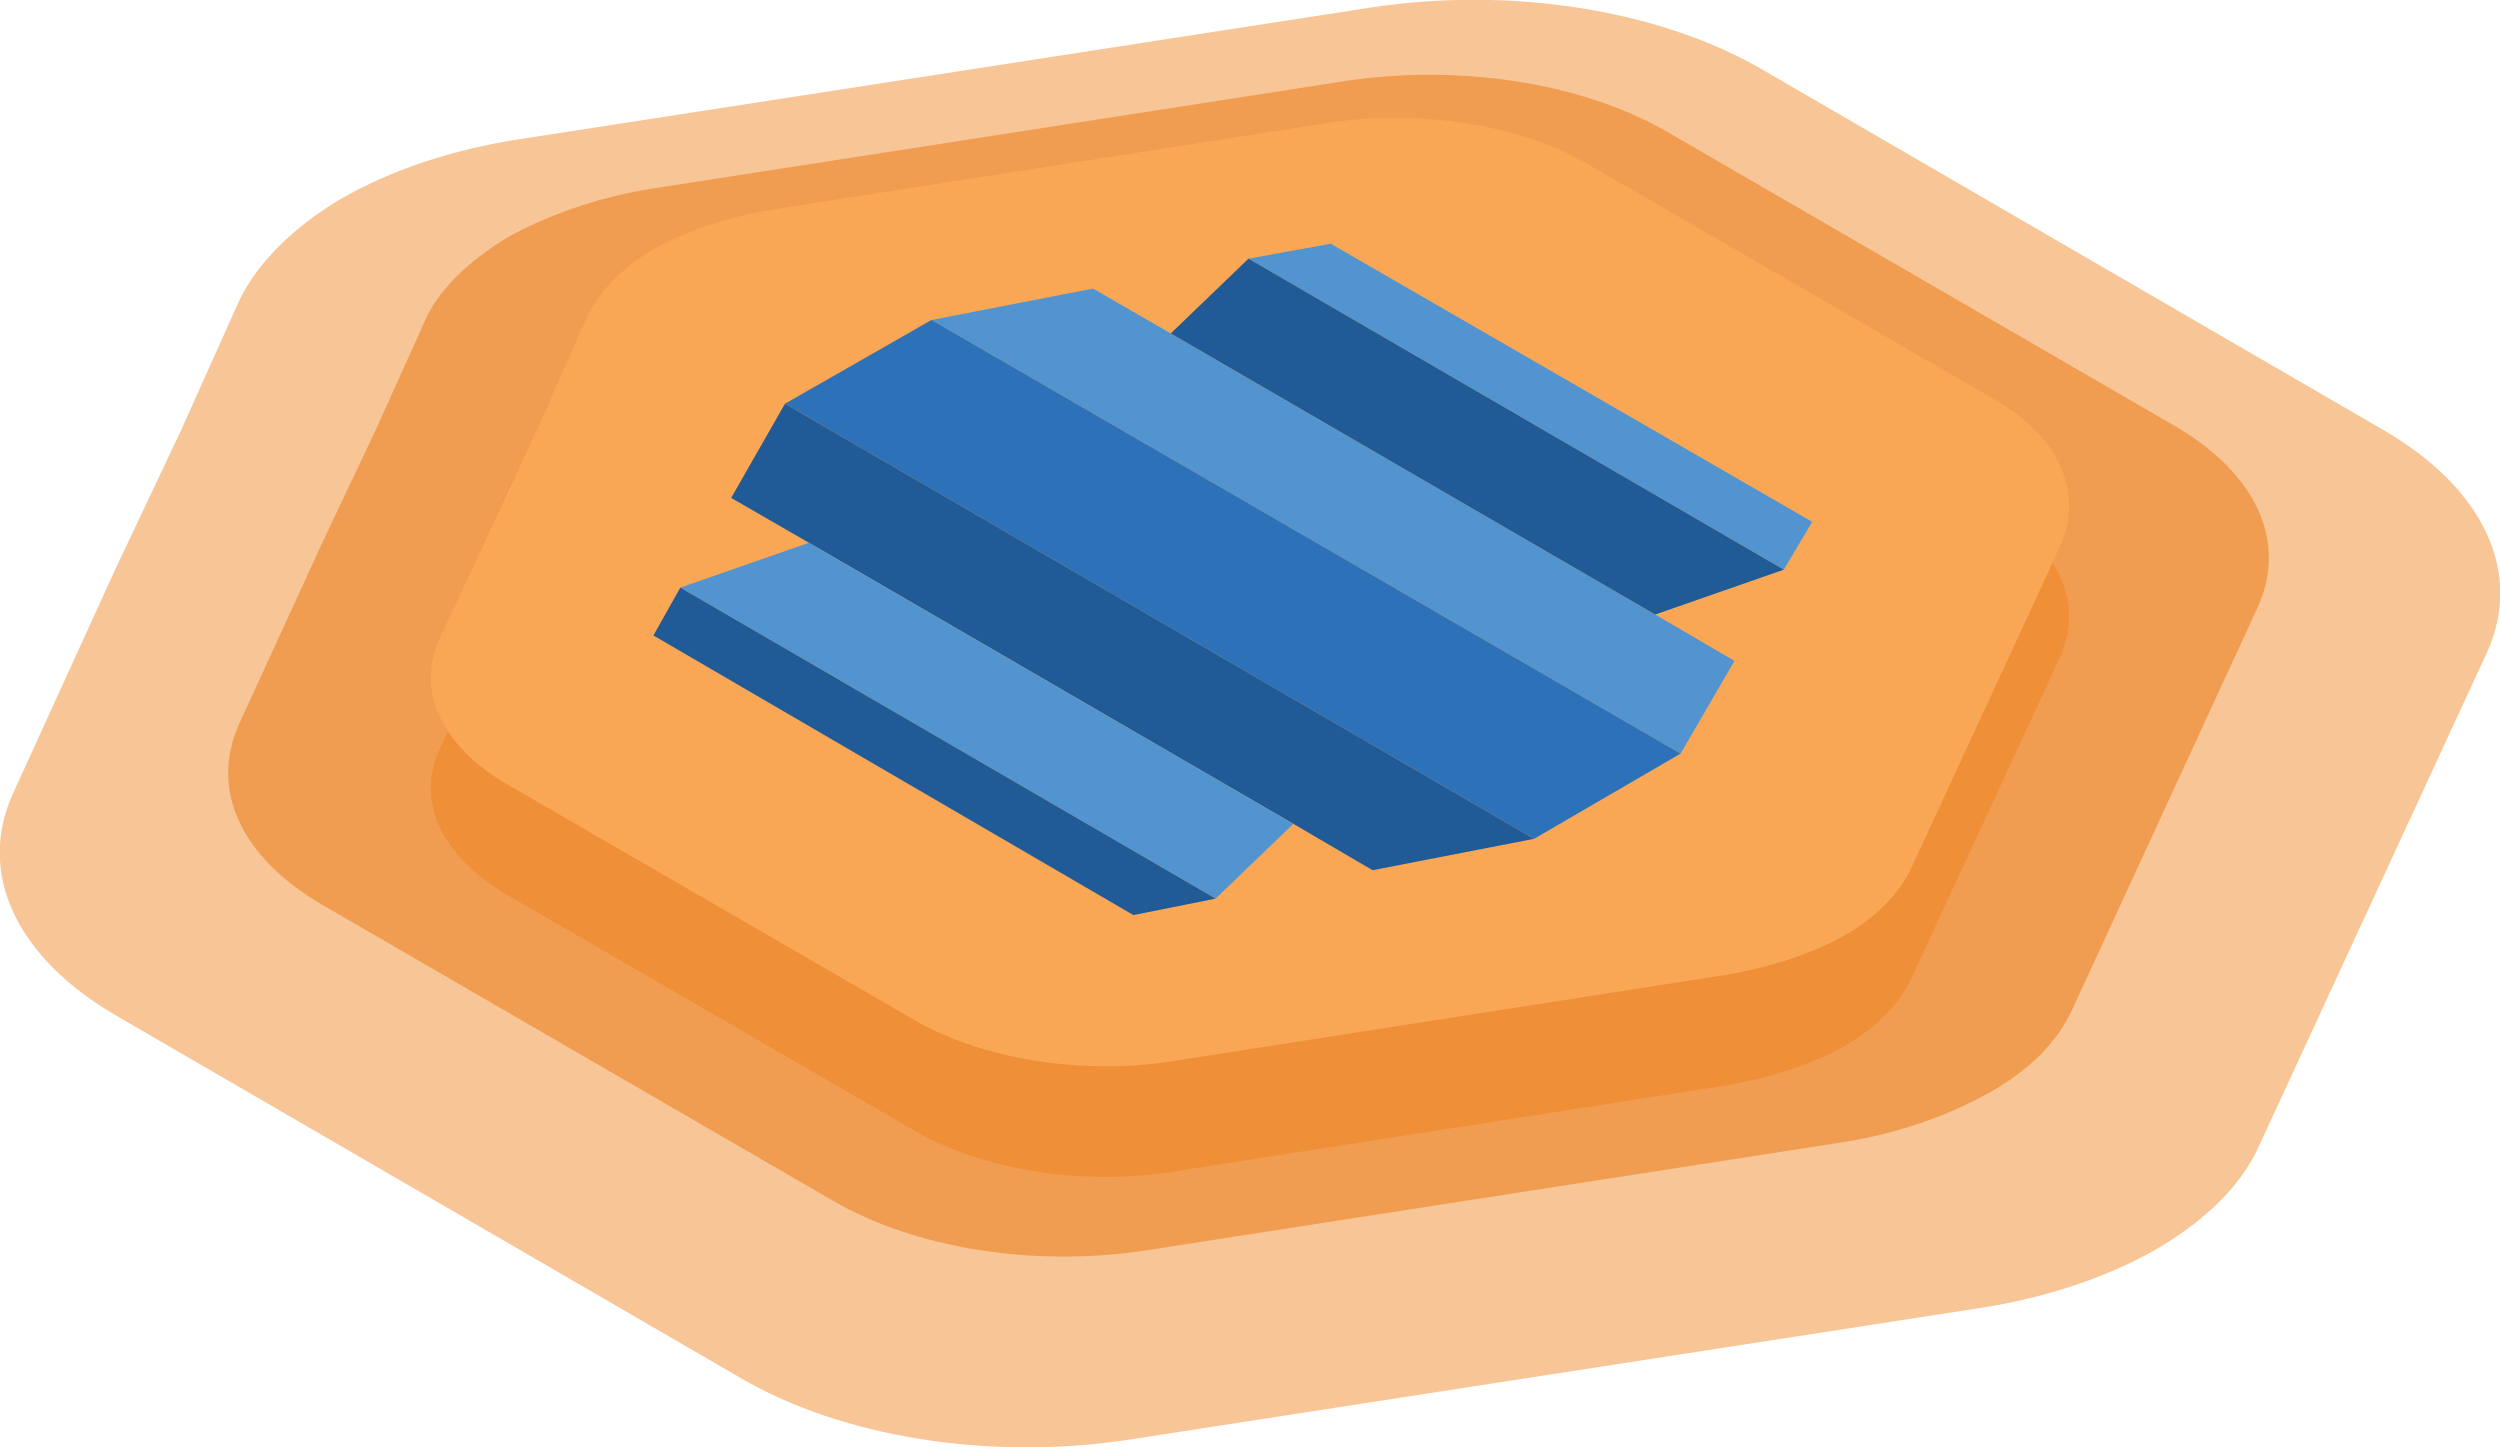
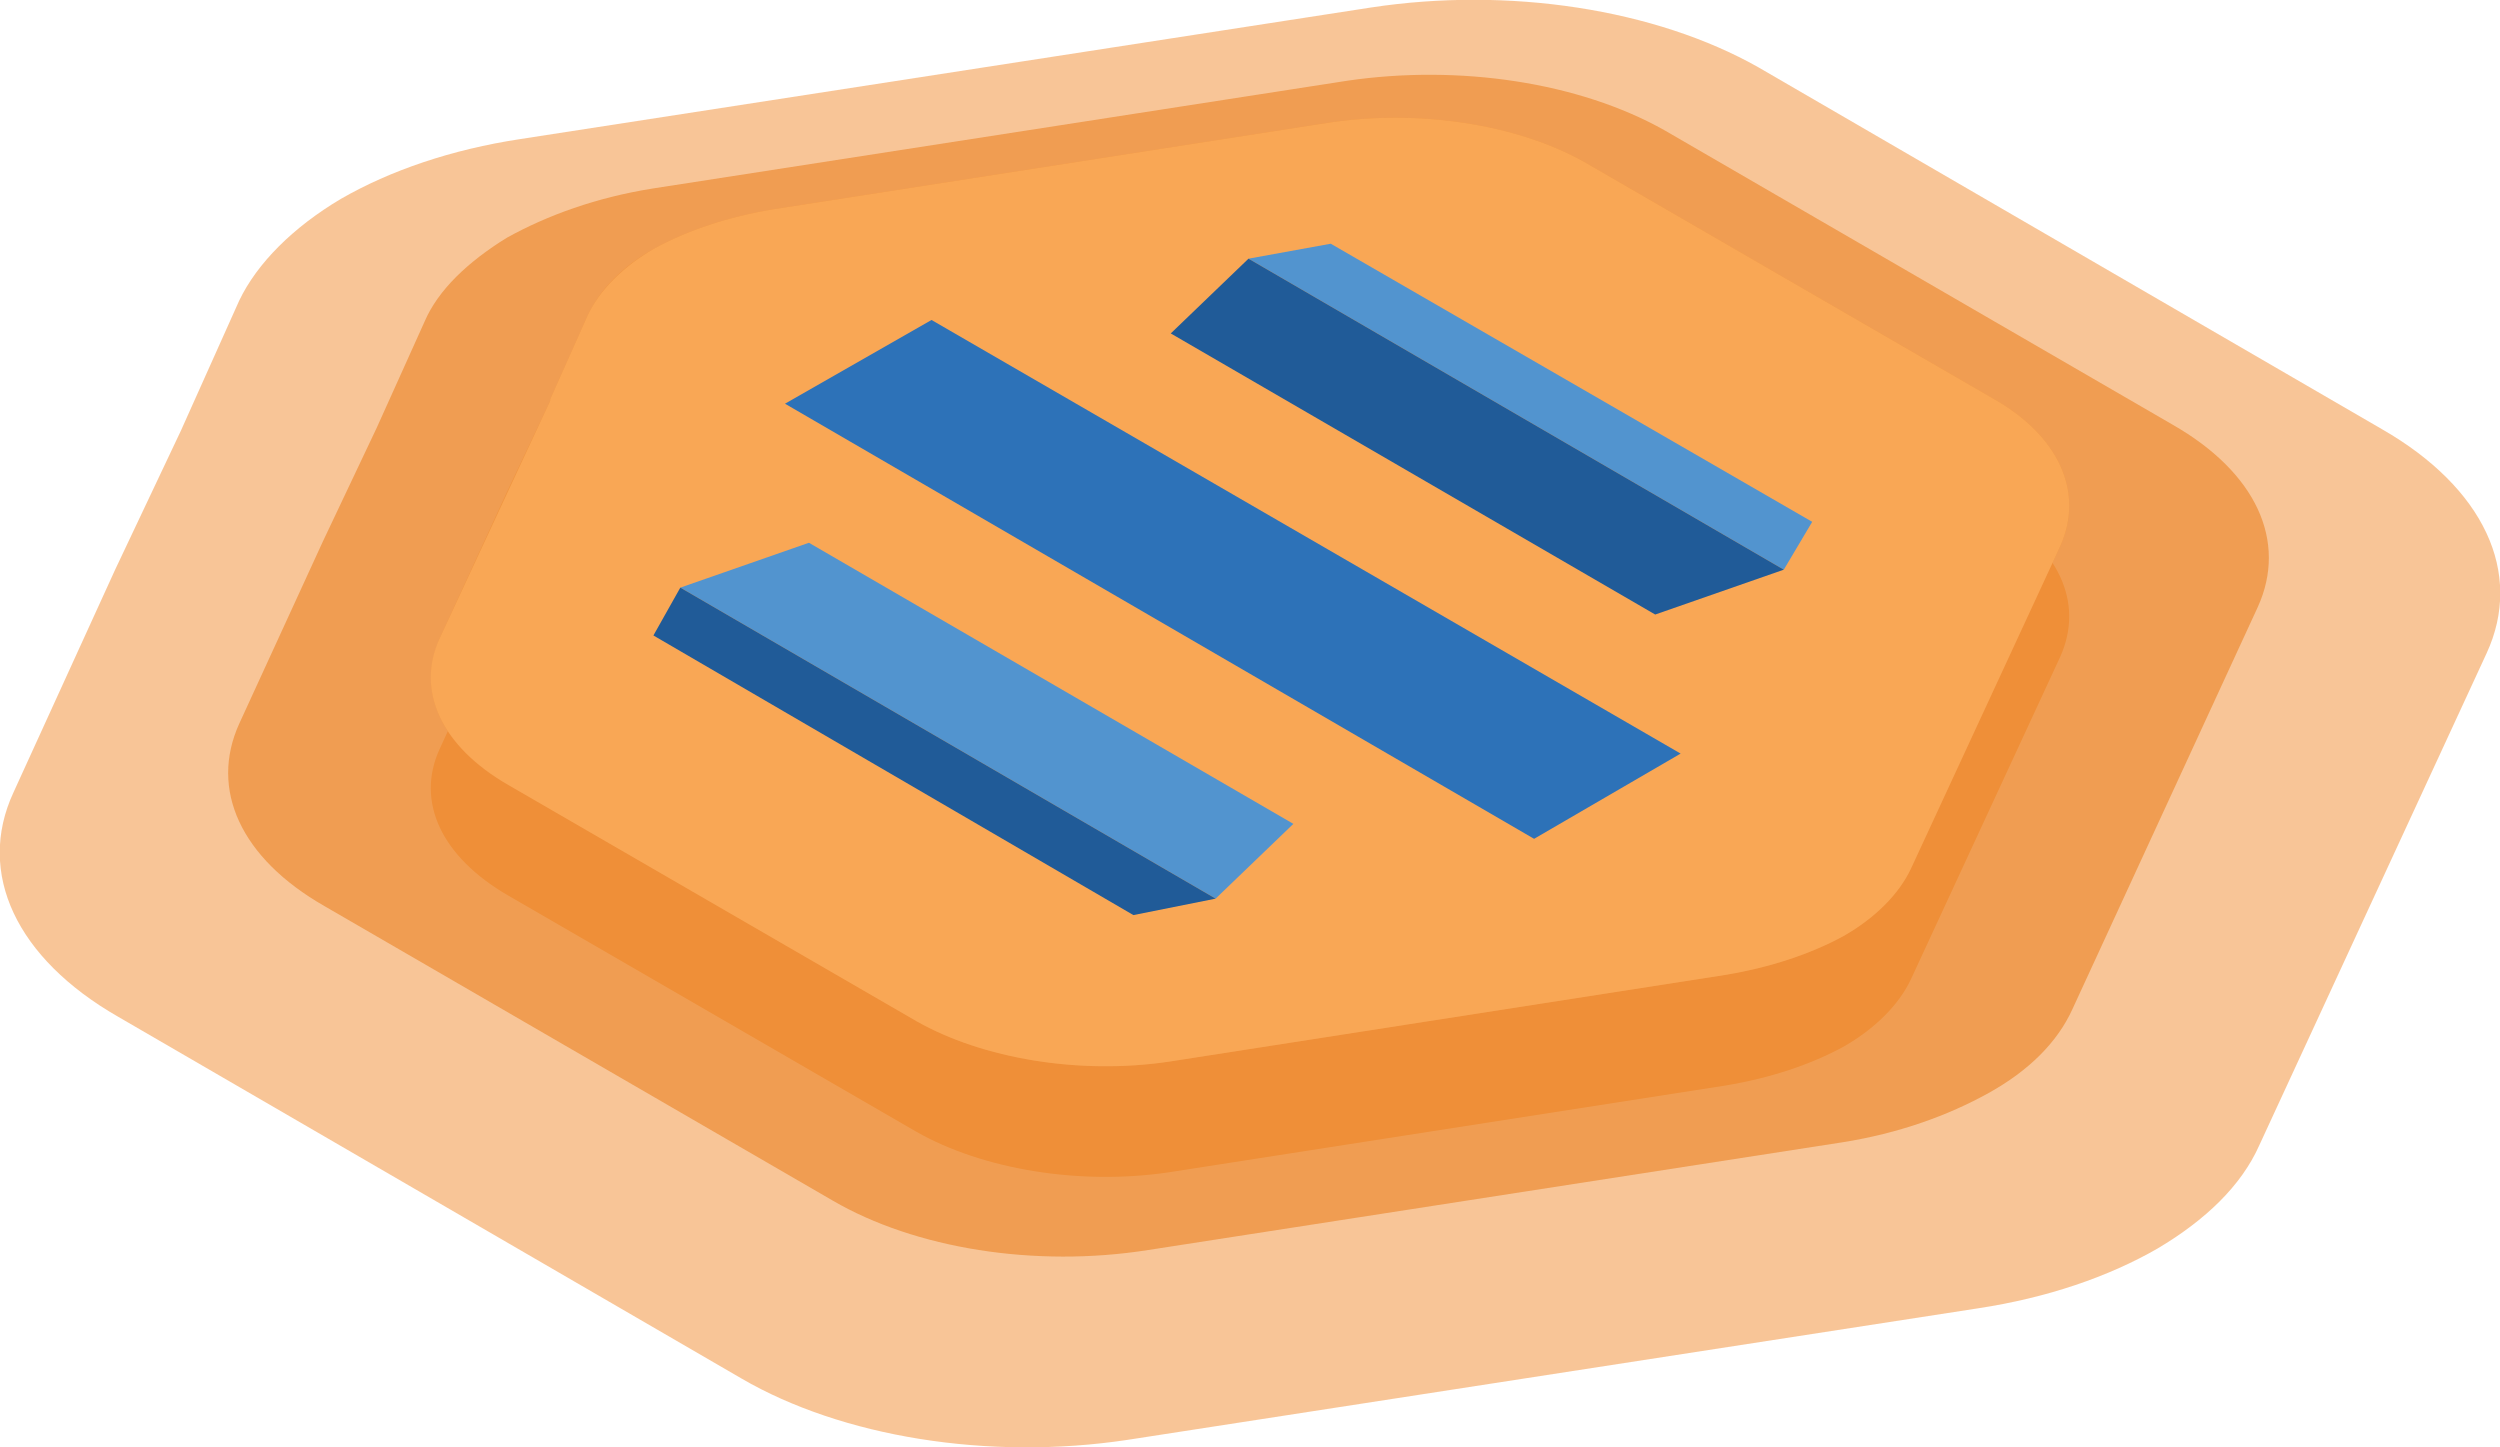
<svg xmlns="http://www.w3.org/2000/svg" version="1.1" id="Layer_1" x="0px" y="0px" viewBox="0 0 167.2 96.8" style="enable-background:new 0 0 167.2 96.8;" xml:space="preserve">
  <style type="text/css">
	.st0{fill:#F28C30;}
	.st1{opacity:0.5;}
	.st2{fill:#F9A755;}
	.st3{opacity:0.75;}
	.st4{fill:#ED903B;}
	.st5{fill:#5294CF;}
	.st6{enable-background:new    ;}
	.st7{fill:#2D72B8;}
	.st8{fill:#205B98;}
</style>
  <g id="redshift">
    <path class="st0" d="M133.2,34l-27.3-15.8c-4.5-2.5-11-3.5-17-2.6l-37.2,5.8c-3,0.5-5.7,1.4-7.9,2.6s-3.7,2.8-4.5,4.5l-2.5,5.6v0.1   l-2.9,6.1l-4.5,9.8c-1.6,3.5,0.1,7.2,4.6,9.8l27.3,15.8c4.4,2.5,10.9,3.6,16.9,2.7l37.2-5.8c3-0.5,5.7-1.4,7.9-2.6   c2.1-1.2,3.7-2.8,4.5-4.5l10-21.6C139.4,40.3,137.7,36.6,133.2,34z" />
    <g class="st1">
      <path class="st0" d="M22.8,13.3c3.3-1.9,7.4-3.3,12-4l56.9-8.8c9.2-1.4,19,0.1,25.9,4l41.7,24.2c6.8,3.9,9.5,9.6,7,15l-15.2,32.9    c-1.2,2.7-3.6,5-6.8,6.9c-3.3,1.9-7.4,3.3-12,4l-56.9,8.8c-9.3,1.4-19.1-0.2-25.8-4.1L7.9,68c-6.8-3.9-9.5-9.6-7-15l6.8-14.9    l4.4-9.3l3.9-8.7C17.2,17.6,19.6,15.2,22.8,13.3z" />
    </g>
    <path class="st2" d="M133.2,26.6l-27.3-15.8c-4.5-2.5-11-3.5-17-2.6L51.7,14c-3,0.5-5.7,1.4-7.9,2.6s-3.7,2.8-4.5,4.5l-2.5,5.6v0.1   l-2.9,6.1l-4.5,9.8c-0.5,1.2-0.7,2.4-0.5,3.6c0.4,2.3,2.1,4.5,5.1,6.2l27.3,15.8c4.4,2.5,10.9,3.6,16.9,2.7l37.2-5.8   c3-0.5,5.7-1.4,7.9-2.6c2.1-1.2,3.7-2.8,4.5-4.5l10-21.6C139.4,32.9,137.7,29.1,133.2,26.6z" />
    <g class="st3">
      <path class="st4" d="M33.9,15.9c2.7-1.5,6-2.7,9.8-3.3l46.4-7.2c7.5-1.1,15.5,0.1,21.2,3.3l34,19.7c5.6,3.2,7.7,7.8,5.7,12.2    l-12.4,26.9c-1,2.2-2.9,4.1-5.6,5.6s-6,2.7-9.8,3.3l-46.4,7.2c-7.6,1.2-15.6-0.1-21.1-3.3l-34-19.7c-5.6-3.2-7.7-7.8-5.7-12.2    l5.6-12.2l3.6-7.6l3.2-7.1C29.3,19.4,31.3,17.5,33.9,15.9z" />
    </g>
    <path class="st2" d="M133.2,26.6l-27.3-15.8c-4.5-2.5-11-3.5-17-2.6L51.7,14c-3,0.5-5.7,1.4-7.9,2.6c-2.1,1.2-3.7,2.8-4.5,4.5   l-2.5,5.6v0.1l-7.4,15.9c-1.6,3.5,0.1,7.2,4.6,9.8l27.3,15.8c4.4,2.5,10.9,3.6,16.9,2.7l37.2-5.8c3-0.5,5.7-1.4,7.9-2.6   c2.1-1.2,3.7-2.8,4.5-4.5l10-21.6C139.4,32.9,137.7,29.1,133.2,26.6z M100.5,36.9L100.5,36.9L100.5,36.9z" />
    <g id="Layer_1_1_">
      <g>
        <polygon class="st5" points="83.5,17.3 89,16.3 121.2,34.9 119.3,38.1    " />
      </g>
      <g class="st6">
        <g>
-           <polygon class="st5" points="62.3,21.4 73.1,19.3 78.3,22.3 110.7,41.1 116,44.2 112.4,50.4     " />
-         </g>
+           </g>
        <g>
          <polygon class="st7" points="62.3,21.4 112.4,50.4 102.6,56.1 52.5,27     " />
        </g>
        <g>
-           <polygon class="st8" points="52.5,27 102.6,56.1 91.8,58.2 86.5,55.1 54.1,36.3 48.9,33.3     " />
-         </g>
+           </g>
        <g>
          <polygon class="st5" points="45.5,39.3 54.1,36.3 86.5,55.1 81.3,60.1     " />
        </g>
        <g>
          <polygon class="st8" points="45.5,39.3 81.3,60.1 75.8,61.2 43.7,42.5     " />
        </g>
      </g>
      <g>
        <polygon class="st8" points="83.5,17.3 119.3,38.1 110.7,41.1 78.3,22.3    " />
      </g>
    </g>
  </g>
</svg>